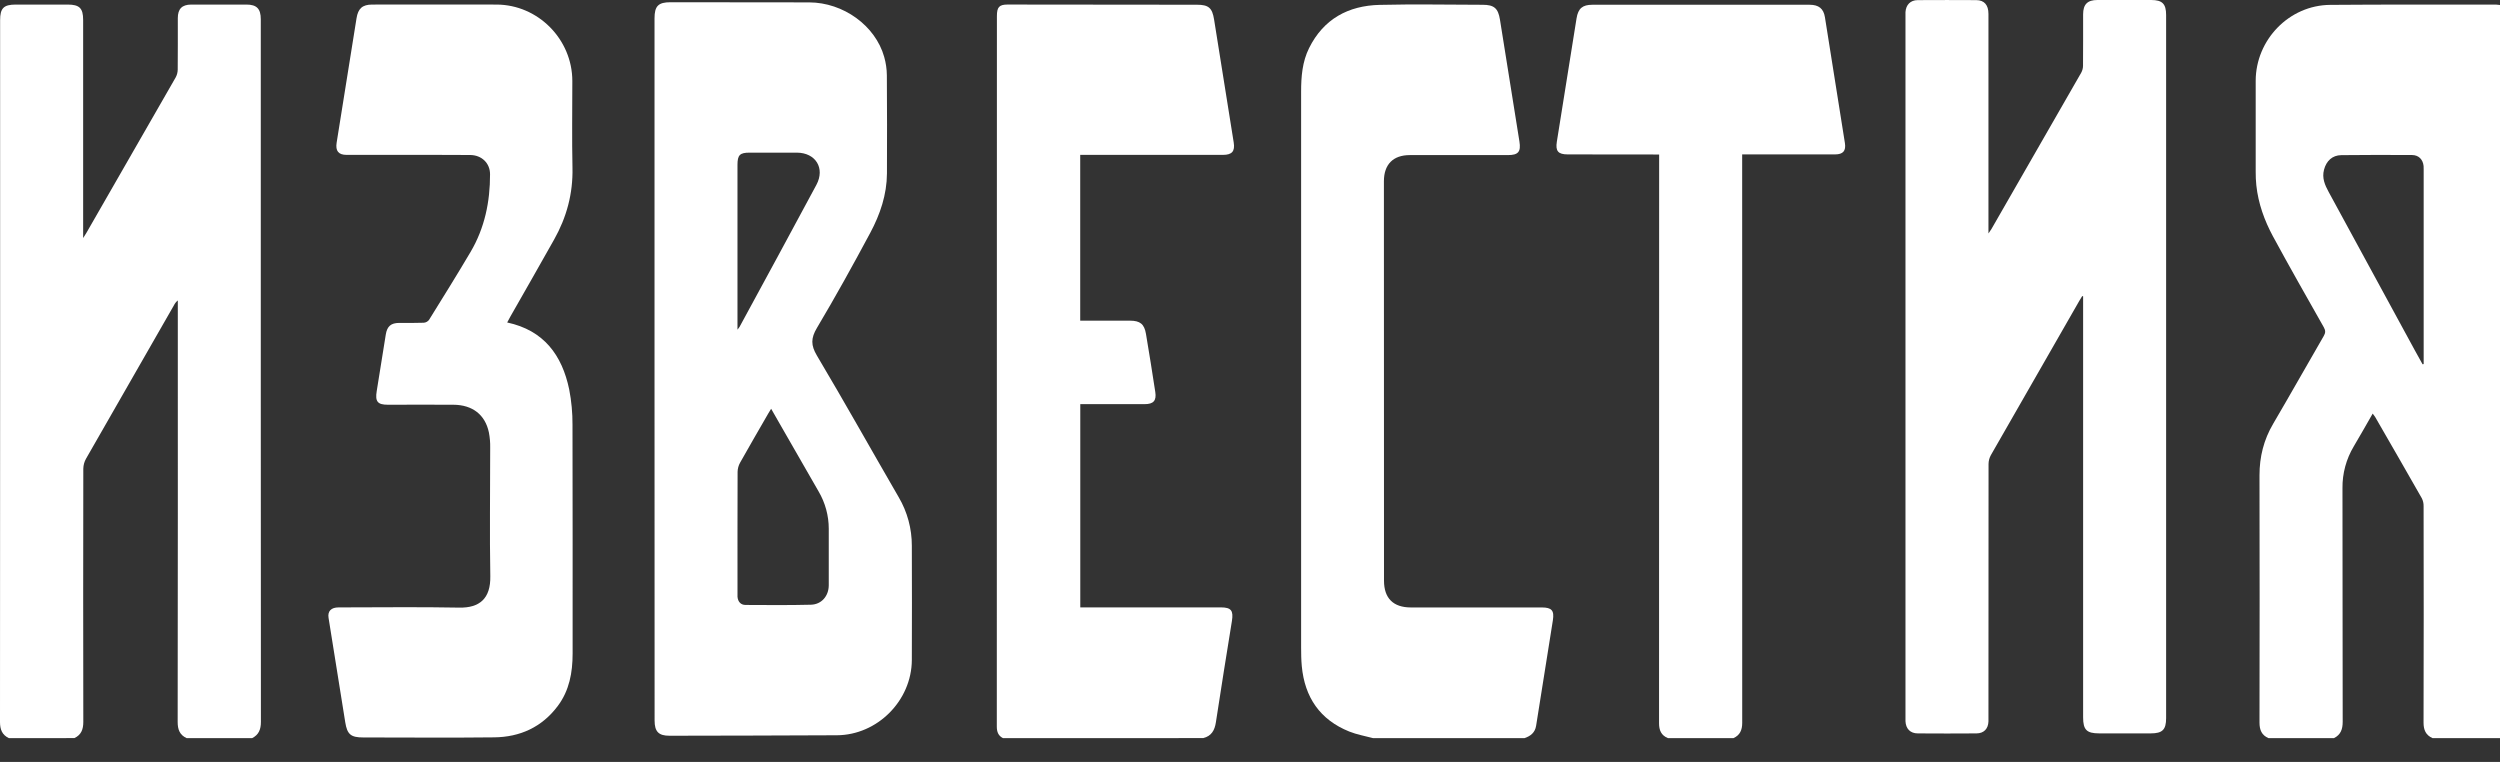
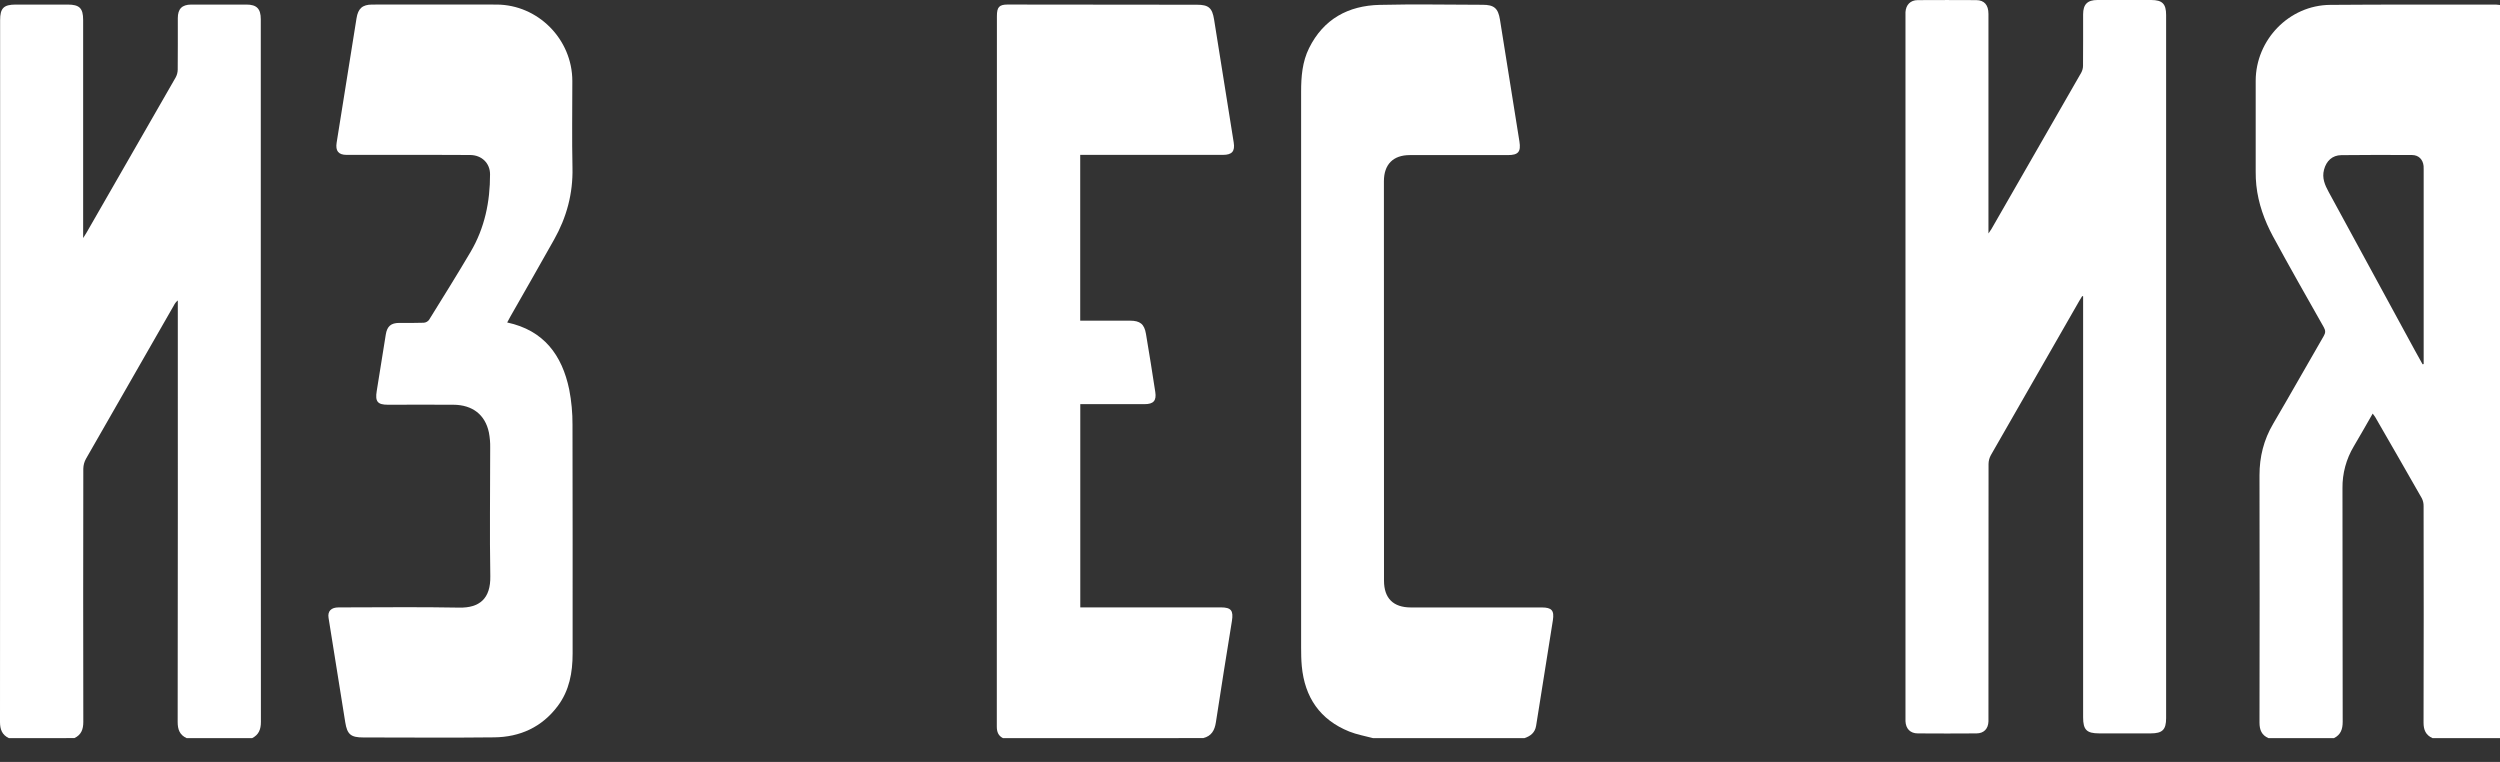
<svg xmlns="http://www.w3.org/2000/svg" width="105" height="32" viewBox="0 0 105 32" fill="none">
  <rect x="0" y="0" width="105" height="32" fill="#333333" stroke="none" />
  <path d="M0.374 31.002C0.087 30.866 -0 30.637 1.44326e-06 30.321C0.006 20.497 0.008 10.674 0.005 0.852C0.005 0.341 0.154 0.192 0.665 0.192C1.39 0.192 2.115 0.192 2.84 0.192C3.339 0.192 3.492 0.344 3.492 0.839V9.998C3.561 9.888 3.598 9.833 3.63 9.778C4.881 7.604 6.13 5.429 7.378 3.252C7.433 3.152 7.462 3.04 7.464 2.925C7.472 2.203 7.467 1.482 7.468 0.761C7.468 0.373 7.644 0.194 8.032 0.192C8.804 0.19 9.577 0.19 10.349 0.192C10.783 0.192 10.953 0.368 10.953 0.808C10.953 6.104 10.953 11.4 10.953 16.696C10.953 21.237 10.955 25.777 10.958 30.317C10.958 30.631 10.871 30.861 10.588 31.002H7.84C7.548 30.869 7.462 30.641 7.462 30.324C7.47 24.499 7.471 18.674 7.468 12.848V12.618C7.399 12.675 7.343 12.745 7.304 12.825C6.073 14.971 4.843 17.117 3.614 19.264C3.541 19.392 3.502 19.537 3.499 19.685C3.492 23.23 3.492 26.774 3.499 30.319C3.499 30.634 3.413 30.863 3.125 31L0.374 31.002Z" fill="white" />
  <path d="M95.278 31.002C94.991 30.878 94.899 30.66 94.899 30.347C94.906 26.885 94.906 23.422 94.899 19.96C94.899 19.185 95.077 18.474 95.471 17.802C96.189 16.579 96.884 15.342 97.596 14.114C97.674 13.981 97.678 13.885 97.6 13.746C96.881 12.476 96.158 11.207 95.463 9.924C95.104 9.258 94.848 8.546 94.766 7.785C94.746 7.594 94.738 7.401 94.739 7.209C94.737 5.938 94.737 4.667 94.739 3.396C94.741 1.67 96.145 0.218 97.866 0.205C100.19 0.186 102.514 0.195 104.837 0.193C104.892 0.196 104.946 0.201 105 0.21V31.002H102.168C101.884 30.876 101.788 30.66 101.789 30.347C101.797 27.319 101.798 24.29 101.791 21.261C101.794 21.146 101.769 21.032 101.718 20.93C101.068 19.787 100.41 18.647 99.753 17.507C99.722 17.46 99.689 17.414 99.653 17.371C99.38 17.844 99.126 18.298 98.86 18.745C98.541 19.277 98.376 19.887 98.384 20.507C98.392 23.777 98.384 27.046 98.393 30.315C98.393 30.626 98.311 30.86 98.026 31.002H95.278ZM101.747 15.301L101.794 15.29V15.13C101.794 12.459 101.794 9.787 101.794 7.116C101.796 7.068 101.795 7.019 101.791 6.972C101.762 6.696 101.584 6.513 101.306 6.511C100.315 6.506 99.324 6.504 98.334 6.516C97.955 6.521 97.706 6.759 97.609 7.128C97.516 7.478 97.645 7.771 97.806 8.066C99.013 10.28 100.219 12.495 101.422 14.712C101.531 14.907 101.64 15.104 101.749 15.301H101.747Z" fill="white" />
  <path d="M42.126 31.002C41.926 30.901 41.866 30.737 41.866 30.515C41.87 20.568 41.871 10.62 41.87 0.672C41.87 0.299 41.968 0.191 42.318 0.191C44.97 0.191 47.622 0.194 50.274 0.199C50.766 0.199 50.914 0.335 50.992 0.822C51.265 2.543 51.54 4.264 51.816 5.985C51.875 6.354 51.746 6.504 51.365 6.505C49.45 6.505 47.536 6.505 45.623 6.505H45.369V13.468H45.591C46.213 13.468 46.835 13.468 47.457 13.468C47.884 13.468 48.062 13.61 48.131 14.025C48.268 14.838 48.398 15.65 48.522 16.464C48.578 16.829 48.446 16.974 48.074 16.974C47.254 16.976 46.433 16.976 45.613 16.974H45.372V25.51H51.273C51.709 25.51 51.811 25.643 51.74 26.084C51.512 27.499 51.283 28.915 51.068 30.332C51.017 30.674 50.882 30.914 50.535 31L42.126 31.002Z" fill="white" />
  <path d="M57.67 31.002C57.336 30.912 56.989 30.853 56.67 30.725C55.44 30.23 54.797 29.289 54.675 27.977C54.651 27.718 54.647 27.456 54.647 27.195C54.646 19.413 54.646 11.63 54.647 3.847C54.647 3.216 54.697 2.593 54.981 2.021C55.589 0.796 56.63 0.235 57.947 0.205C59.388 0.169 60.831 0.199 62.273 0.201C62.753 0.201 62.922 0.349 62.998 0.823C63.27 2.529 63.543 4.236 63.816 5.944C63.885 6.375 63.767 6.514 63.333 6.514C61.959 6.514 60.586 6.514 59.212 6.514C58.511 6.514 58.124 6.906 58.124 7.614L58.128 24.388C58.128 25.127 58.517 25.513 59.259 25.513C61.092 25.513 62.923 25.513 64.754 25.513C65.171 25.513 65.285 25.639 65.221 26.05C64.988 27.527 64.751 29.004 64.517 30.481C64.472 30.77 64.284 30.915 64.029 31.002L57.67 31.002Z" fill="white" />
-   <path d="M70.056 31.002C69.769 30.886 69.679 30.672 69.68 30.367C69.685 22.507 69.686 14.648 69.684 6.789V6.489H69.435C68.238 6.489 67.042 6.488 65.846 6.485C65.445 6.485 65.324 6.349 65.387 5.954C65.66 4.226 65.936 2.498 66.215 0.771C66.282 0.353 66.465 0.2 66.879 0.2C69.921 0.2 72.962 0.2 76.004 0.2C76.386 0.2 76.589 0.36 76.647 0.723C76.93 2.484 77.21 4.246 77.486 6.008C77.538 6.338 77.409 6.484 77.073 6.485C75.863 6.487 74.653 6.487 73.443 6.485H73.171V6.76C73.171 14.626 73.171 22.492 73.173 30.358C73.173 30.658 73.082 30.877 72.804 31.002L70.056 31.002Z" fill="white" />
  <path d="M87.452 12.437C87.411 12.505 87.368 12.571 87.329 12.639C86.09 14.797 84.853 16.956 83.617 19.115C83.555 19.227 83.521 19.352 83.519 19.481C83.514 23.018 83.513 26.556 83.515 30.094C83.515 30.163 83.515 30.232 83.515 30.301C83.504 30.611 83.323 30.801 83.012 30.803C82.191 30.809 81.371 30.809 80.55 30.803C80.231 30.803 80.045 30.609 80.03 30.29C80.027 30.235 80.03 30.18 80.03 30.125C80.03 20.307 80.03 10.49 80.03 0.674C80.03 0.619 80.03 0.563 80.03 0.508C80.049 0.202 80.239 0.007 80.541 0.005C81.362 0 82.183 0 83.003 0.005C83.34 0.007 83.515 0.209 83.515 0.583C83.515 2.994 83.515 5.405 83.515 7.817V9.805C83.578 9.713 83.612 9.667 83.641 9.618C84.899 7.431 86.155 5.244 87.41 3.055C87.459 2.966 87.486 2.867 87.487 2.766C87.494 2.044 87.49 1.323 87.491 0.602C87.491 0.182 87.674 -7.55202e-05 88.09 -0C88.842 -0 89.594 -0 90.347 -0C90.816 -0 90.977 0.16 90.977 0.629V30.162C90.977 30.646 90.822 30.801 90.339 30.802C89.615 30.802 88.89 30.802 88.165 30.802C87.641 30.802 87.491 30.652 87.491 30.131V12.444L87.452 12.437Z" fill="white" />
-   <path d="M27.49 15.484V0.769C27.49 0.254 27.649 0.093 28.162 0.094C30.104 0.095 32.045 0.098 33.985 0.1C35.421 0.104 36.766 1.077 37.136 2.389C37.207 2.639 37.245 2.898 37.248 3.159C37.259 4.533 37.257 5.907 37.252 7.28C37.248 8.175 36.966 9.002 36.554 9.773C35.833 11.12 35.093 12.458 34.312 13.771C34.055 14.203 34.052 14.5 34.312 14.937C35.481 16.904 36.598 18.902 37.746 20.883C38.109 21.501 38.299 22.205 38.297 22.923C38.3 24.523 38.306 26.124 38.297 27.725C38.287 29.429 36.848 30.872 35.149 30.881C32.805 30.894 30.461 30.896 28.117 30.901C27.66 30.901 27.493 30.727 27.493 30.26L27.49 15.484ZM32.388 17.168C32.34 17.246 32.305 17.303 32.27 17.362C31.874 18.05 31.474 18.737 31.085 19.43C31.019 19.547 30.983 19.678 30.979 19.813C30.972 21.509 30.975 23.205 30.975 24.9C30.975 24.955 30.972 25.011 30.975 25.065C30.993 25.272 31.111 25.407 31.313 25.408C32.228 25.413 33.144 25.421 34.058 25.398C34.506 25.387 34.807 25.031 34.808 24.579C34.81 23.789 34.808 23 34.808 22.21C34.808 21.659 34.661 21.117 34.382 20.642C33.833 19.686 33.283 18.73 32.734 17.773C32.626 17.577 32.511 17.382 32.388 17.168ZM30.975 13.845C31.005 13.809 31.034 13.771 31.06 13.731C32.138 11.743 33.221 9.759 34.288 7.765C34.663 7.066 34.257 6.414 33.468 6.411C32.805 6.408 32.142 6.411 31.479 6.411C31.073 6.411 30.974 6.513 30.974 6.925V13.846L30.975 13.845Z" fill="white" />
  <path d="M21.302 13.544C22.84 13.874 23.605 14.912 23.906 16.354C24.002 16.846 24.048 17.346 24.045 17.847C24.056 21.048 24.047 24.25 24.05 27.451C24.05 28.245 23.913 29.001 23.429 29.648C22.763 30.541 21.839 30.958 20.752 30.969C18.92 30.991 17.088 30.973 15.256 30.973C14.739 30.973 14.583 30.849 14.501 30.339C14.264 28.876 14.029 27.412 13.799 25.948C13.754 25.669 13.908 25.511 14.221 25.511C15.909 25.511 17.598 25.487 19.286 25.52C20.151 25.537 20.61 25.131 20.593 24.2C20.561 22.4 20.59 20.6 20.588 18.8C20.592 18.587 20.574 18.375 20.534 18.166C20.378 17.418 19.847 17.004 19.041 16.999C18.125 16.992 17.209 16.999 16.292 16.999C15.856 16.999 15.751 16.865 15.822 16.427C15.952 15.634 16.076 14.841 16.203 14.049C16.259 13.703 16.421 13.563 16.772 13.562C17.114 13.562 17.456 13.569 17.798 13.555C17.841 13.552 17.884 13.539 17.922 13.518C17.96 13.497 17.994 13.469 18.02 13.434C18.609 12.485 19.201 11.535 19.768 10.574C20.357 9.574 20.584 8.472 20.582 7.32C20.582 6.853 20.232 6.514 19.748 6.51C18.607 6.501 17.465 6.505 16.323 6.505C15.736 6.505 15.148 6.505 14.559 6.505C14.213 6.505 14.084 6.339 14.139 5.991C14.419 4.25 14.697 2.509 14.974 0.768C15.038 0.36 15.22 0.192 15.63 0.192C17.373 0.192 19.118 0.184 20.859 0.192C22.6 0.199 24.037 1.652 24.038 3.402C24.038 4.618 24.018 5.835 24.044 7.05C24.068 8.133 23.798 9.128 23.273 10.061C22.664 11.142 22.051 12.22 21.435 13.297L21.302 13.544Z" fill="white" />
</svg>